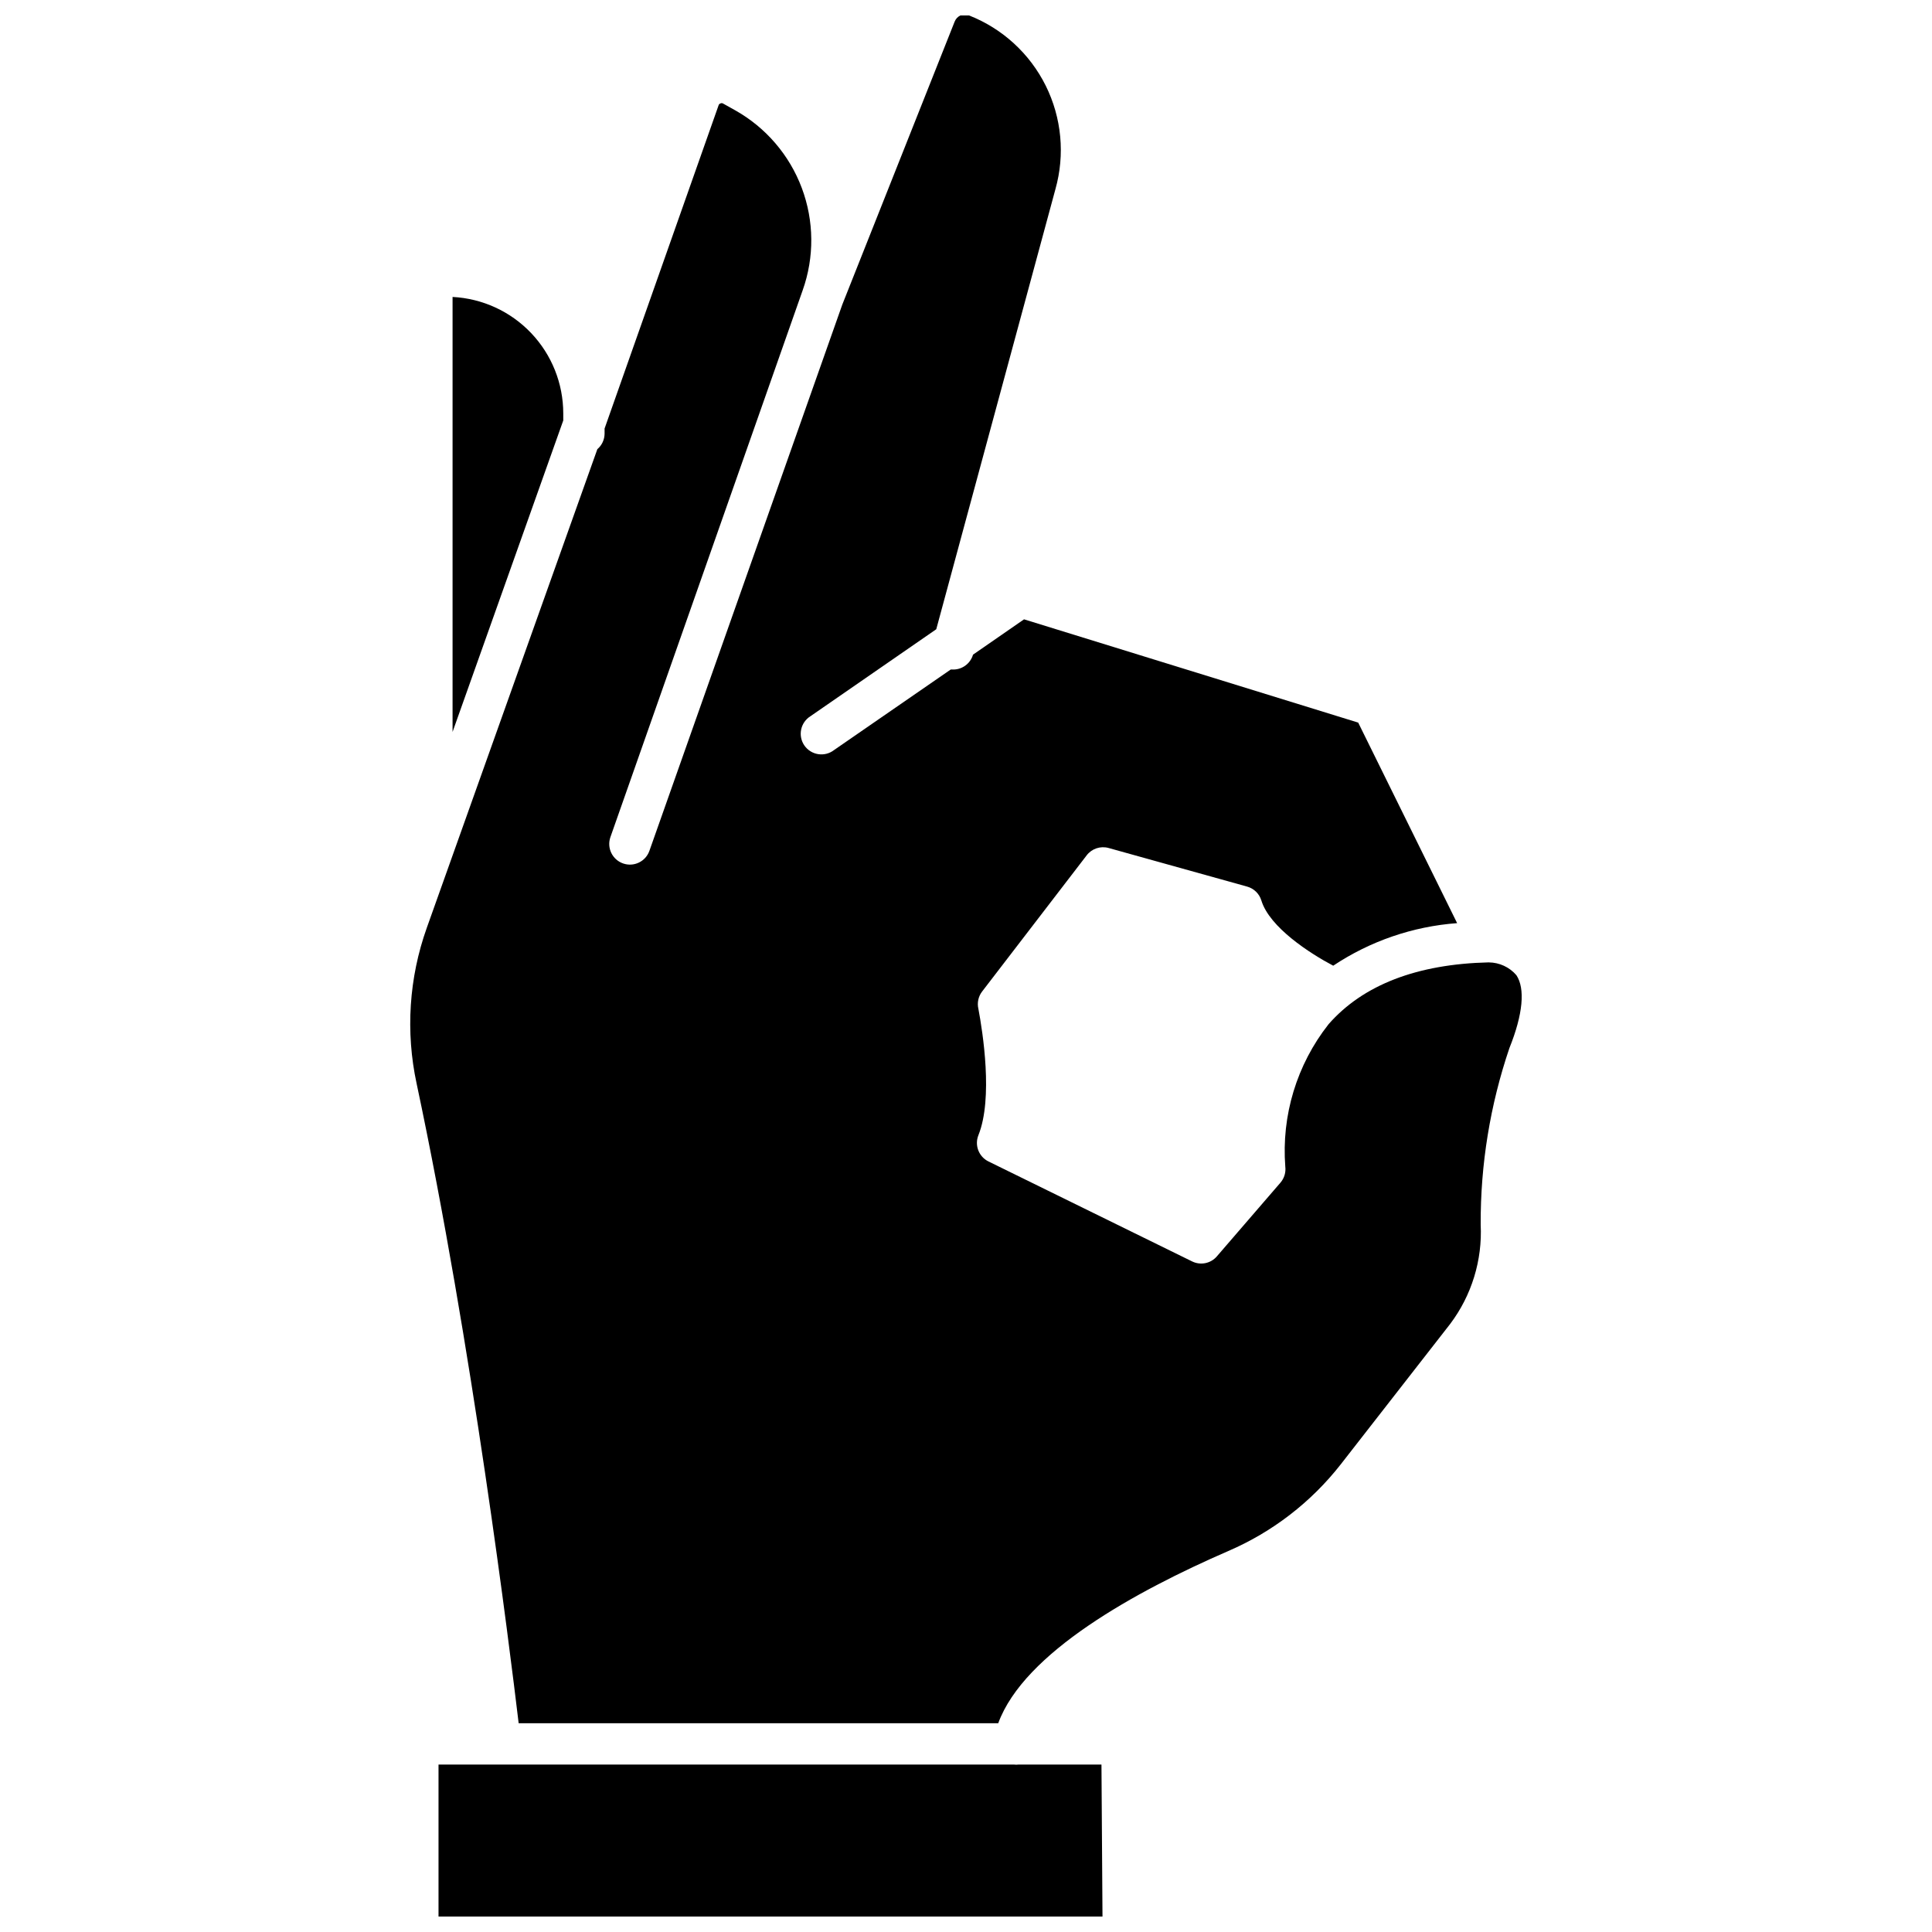
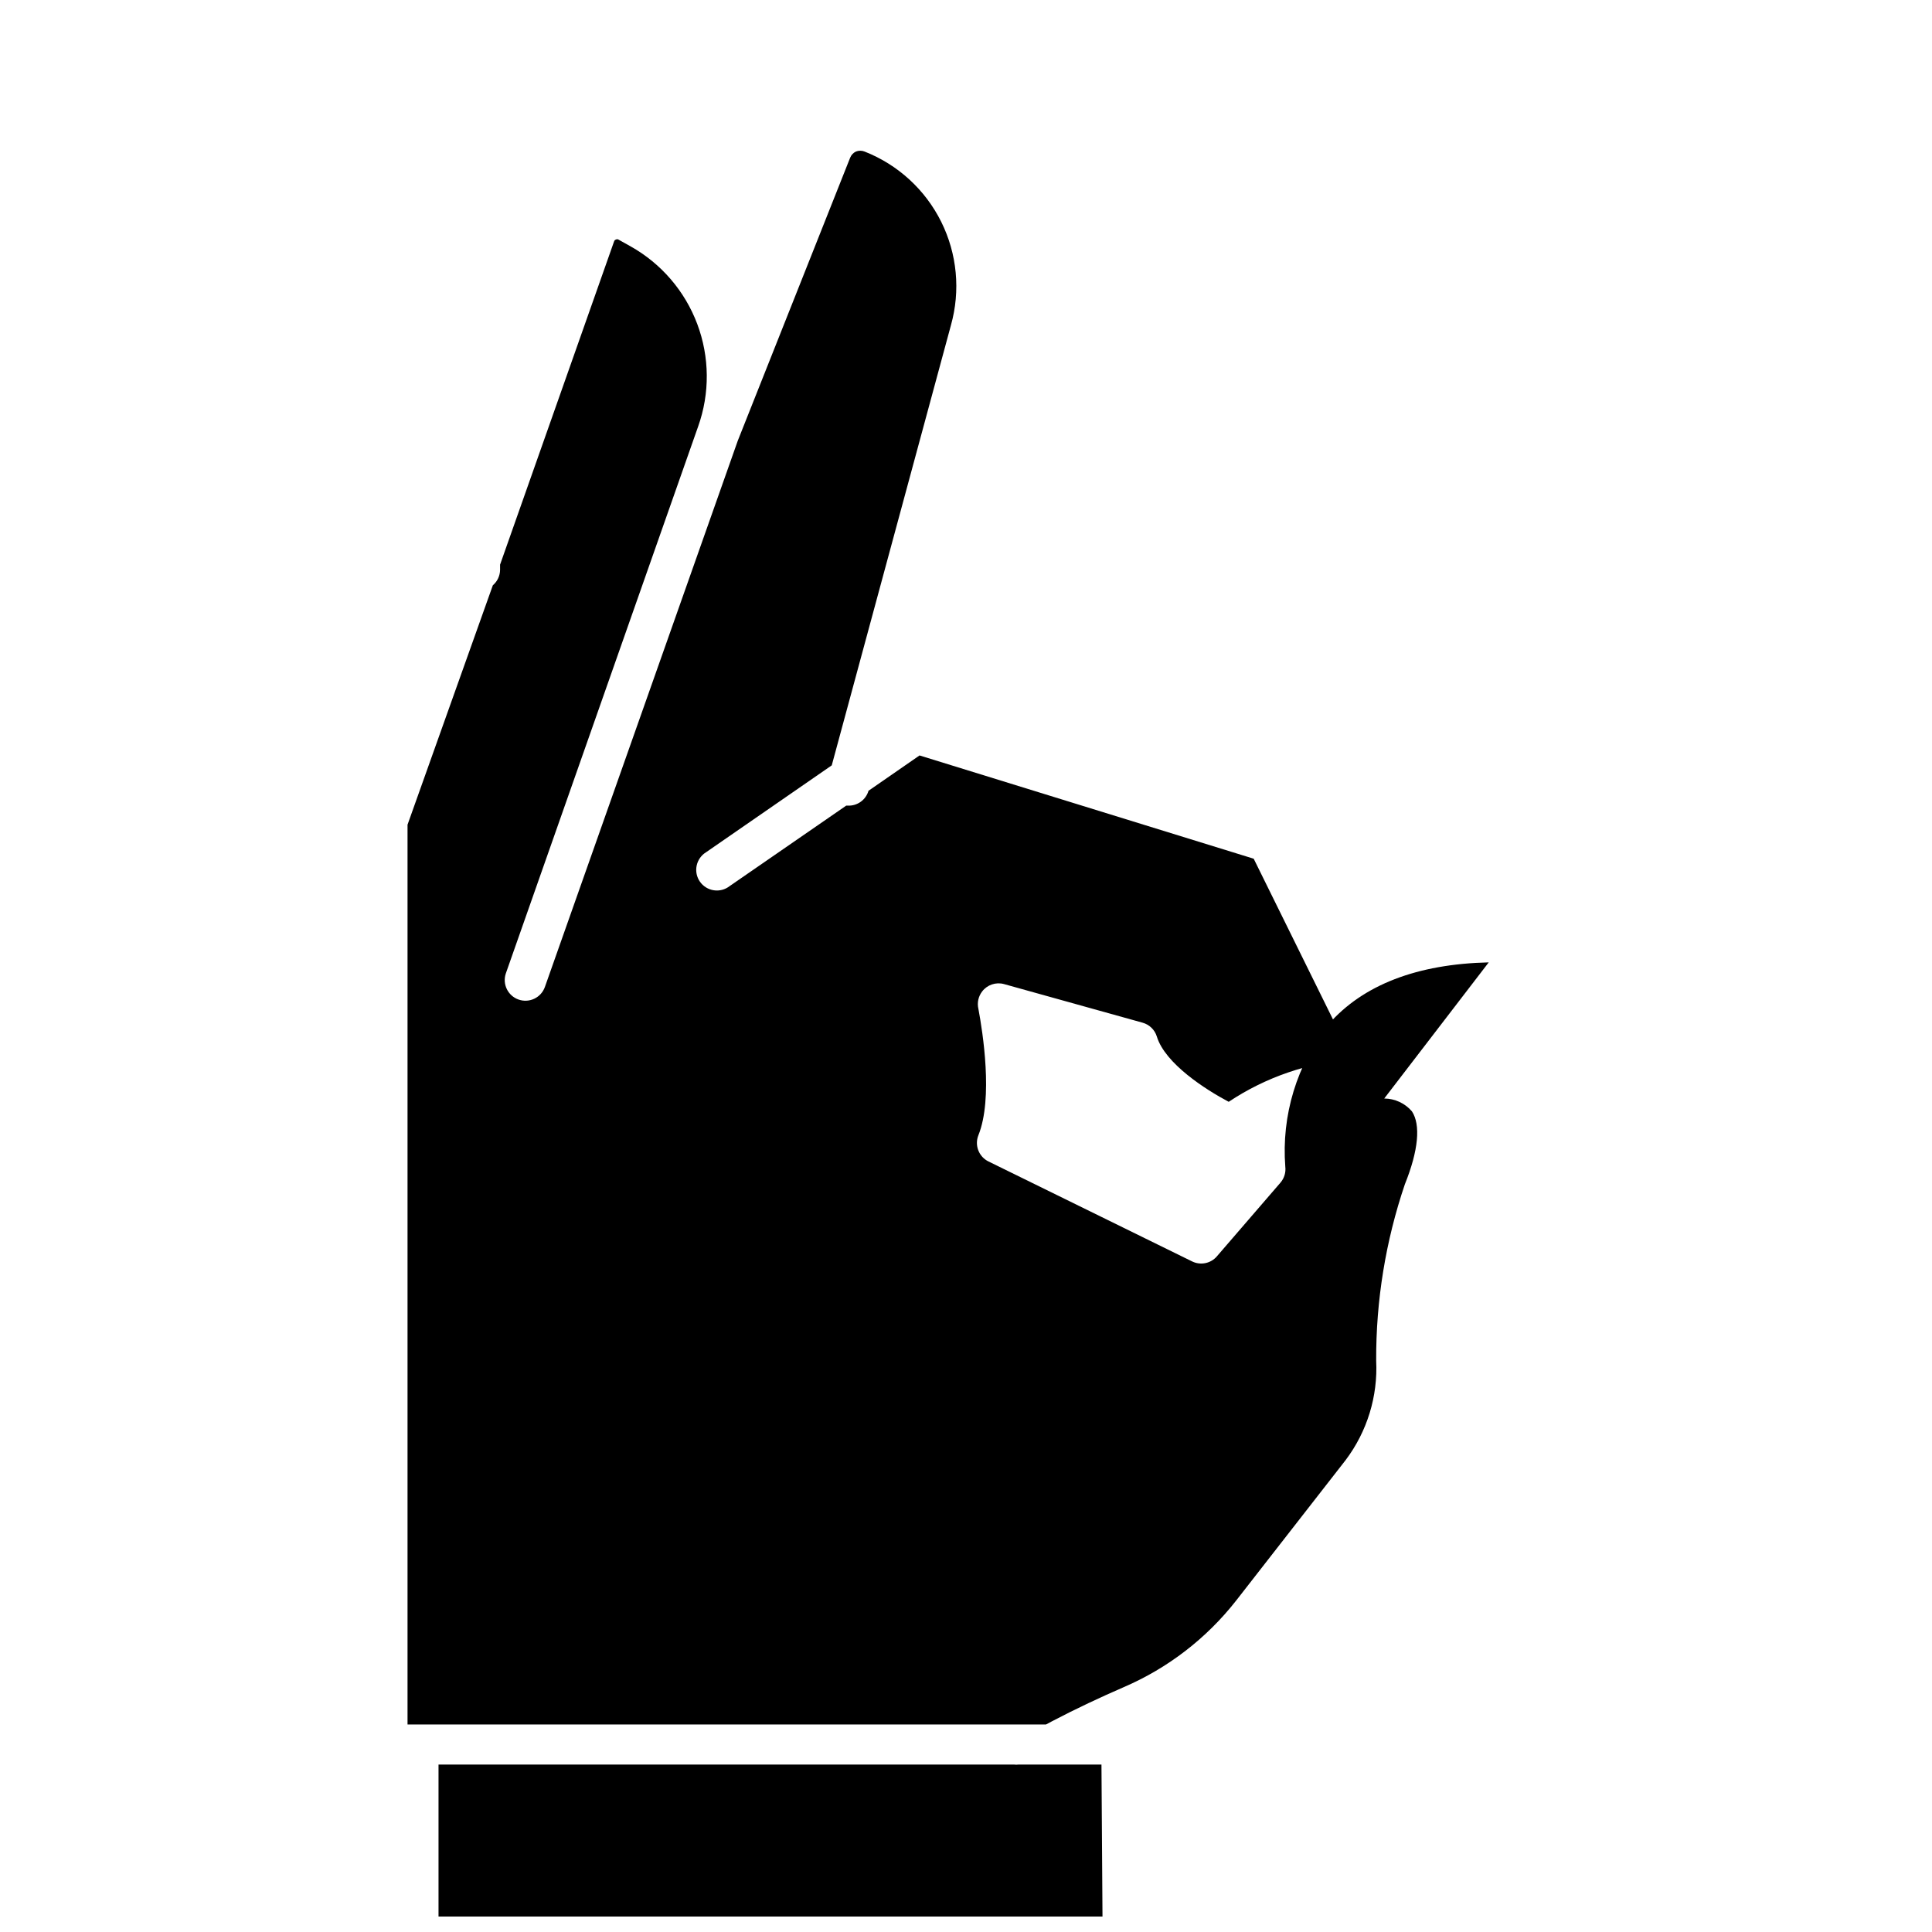
<svg xmlns="http://www.w3.org/2000/svg" width="800px" height="800px" version="1.1" viewBox="144 144 512 512">
  <defs>
    <clipPath id="b">
      <path d="m260 611h177v40.902h-177z" />
    </clipPath>
    <clipPath id="a">
      <path d="m252 148.09h296v452.91h-296z" />
    </clipPath>
  </defs>
  <g clip-path="url(#b)">
    <path d="m412.64 611.62h-0.82-0.438-151.17v40.281h175.96l-0.273-40.281h-21.895 0.004c-0.457 0.062-0.918 0.062-1.371 0z" />
  </g>
-   <path d="m293.27 253.56c-0.004-7.926-3.047-15.543-8.508-21.289-5.457-5.742-12.914-9.172-20.828-9.578v115.27l29.336-82.539z" />
  <g clip-path="url(#a)">
-     <path d="m538.53 399.04c-18.992 0.438-33.332 5.965-42.473 16.418v0.004c-8.402 10.695-12.484 24.152-11.441 37.711 0.188 1.52-0.266 3.047-1.258 4.215l-16.859 19.539h0.004c-1.621 1.902-4.324 2.465-6.57 1.367l-53.965-26.492c-2.578-1.254-3.746-4.289-2.684-6.949 3.941-9.797 1.148-27.367 0-33.496-0.379-1.602-0.016-3.293 0.988-4.598l27.695-36.07h-0.004c1.352-1.777 3.648-2.559 5.805-1.969l36.727 10.234h-0.004c1.805 0.496 3.227 1.879 3.777 3.668 2.188 7.168 12.918 14.066 19.047 17.297 9.793-6.523 21.105-10.406 32.84-11.277l-26.219-53.145-88.555-27.367-13.52 9.359c-0.703 2.418-2.961 4.043-5.473 3.941h-0.438l-30.922 21.344-0.004 0.004c-1.184 0.918-2.695 1.309-4.18 1.082s-2.809-1.051-3.668-2.285c-0.855-1.23-1.168-2.762-0.863-4.231 0.305-1.473 1.199-2.754 2.473-3.543l33.332-23.043 31.582-116.63c2.57-9.145 1.652-18.918-2.574-27.422-4.231-8.504-11.465-15.137-20.305-18.609-0.738-0.297-1.562-0.297-2.301 0-0.703 0.328-1.25 0.918-1.531 1.641l-29.773 74.984-51.121 144.77c-1.008 2.836-4.109 4.324-6.949 3.34-2.856-0.984-4.375-4.094-3.394-6.953l50.957-144.93c3.129-8.785 3.047-18.398-0.227-27.133-3.277-8.734-9.535-16.031-17.672-20.594l-3.231-1.805c-0.207-0.109-0.449-0.109-0.656 0-0.238 0.066-0.426 0.254-0.492 0.492l-30.211 85.656v1.367c-0.016 1.582-0.715 3.078-1.918 4.106l-45.207 126.87c-4.715 13.238-5.644 27.527-2.684 41.266 14.723 69.238 24.629 149.31 27.039 169.51h127.09c6.84-18.719 36.398-34.973 60.973-45.648 11.688-5.035 21.926-12.918 29.773-22.934l29.008-37.219c5.711-7.57 8.578-16.906 8.102-26.379-0.07-15.895 2.504-31.691 7.609-46.742 3.613-8.977 4.215-15.762 1.859-19.32-1.836-2.141-4.512-3.375-7.332-3.394z" />
+     <path d="m538.53 399.04c-18.992 0.438-33.332 5.965-42.473 16.418v0.004c-8.402 10.695-12.484 24.152-11.441 37.711 0.188 1.52-0.266 3.047-1.258 4.215l-16.859 19.539h0.004c-1.621 1.902-4.324 2.465-6.57 1.367l-53.965-26.492c-2.578-1.254-3.746-4.289-2.684-6.949 3.941-9.797 1.148-27.367 0-33.496-0.379-1.602-0.016-3.293 0.988-4.598h-0.004c1.352-1.777 3.648-2.559 5.805-1.969l36.727 10.234h-0.004c1.805 0.496 3.227 1.879 3.777 3.668 2.188 7.168 12.918 14.066 19.047 17.297 9.793-6.523 21.105-10.406 32.84-11.277l-26.219-53.145-88.555-27.367-13.52 9.359c-0.703 2.418-2.961 4.043-5.473 3.941h-0.438l-30.922 21.344-0.004 0.004c-1.184 0.918-2.695 1.309-4.18 1.082s-2.809-1.051-3.668-2.285c-0.855-1.23-1.168-2.762-0.863-4.231 0.305-1.473 1.199-2.754 2.473-3.543l33.332-23.043 31.582-116.63c2.57-9.145 1.652-18.918-2.574-27.422-4.231-8.504-11.465-15.137-20.305-18.609-0.738-0.297-1.562-0.297-2.301 0-0.703 0.328-1.25 0.918-1.531 1.641l-29.773 74.984-51.121 144.77c-1.008 2.836-4.109 4.324-6.949 3.34-2.856-0.984-4.375-4.094-3.394-6.953l50.957-144.93c3.129-8.785 3.047-18.398-0.227-27.133-3.277-8.734-9.535-16.031-17.672-20.594l-3.231-1.805c-0.207-0.109-0.449-0.109-0.656 0-0.238 0.066-0.426 0.254-0.492 0.492l-30.211 85.656v1.367c-0.016 1.582-0.715 3.078-1.918 4.106l-45.207 126.87c-4.715 13.238-5.644 27.527-2.684 41.266 14.723 69.238 24.629 149.31 27.039 169.51h127.09c6.84-18.719 36.398-34.973 60.973-45.648 11.688-5.035 21.926-12.918 29.773-22.934l29.008-37.219c5.711-7.57 8.578-16.906 8.102-26.379-0.07-15.895 2.504-31.691 7.609-46.742 3.613-8.977 4.215-15.762 1.859-19.32-1.836-2.141-4.512-3.375-7.332-3.394z" />
  </g>
</svg>